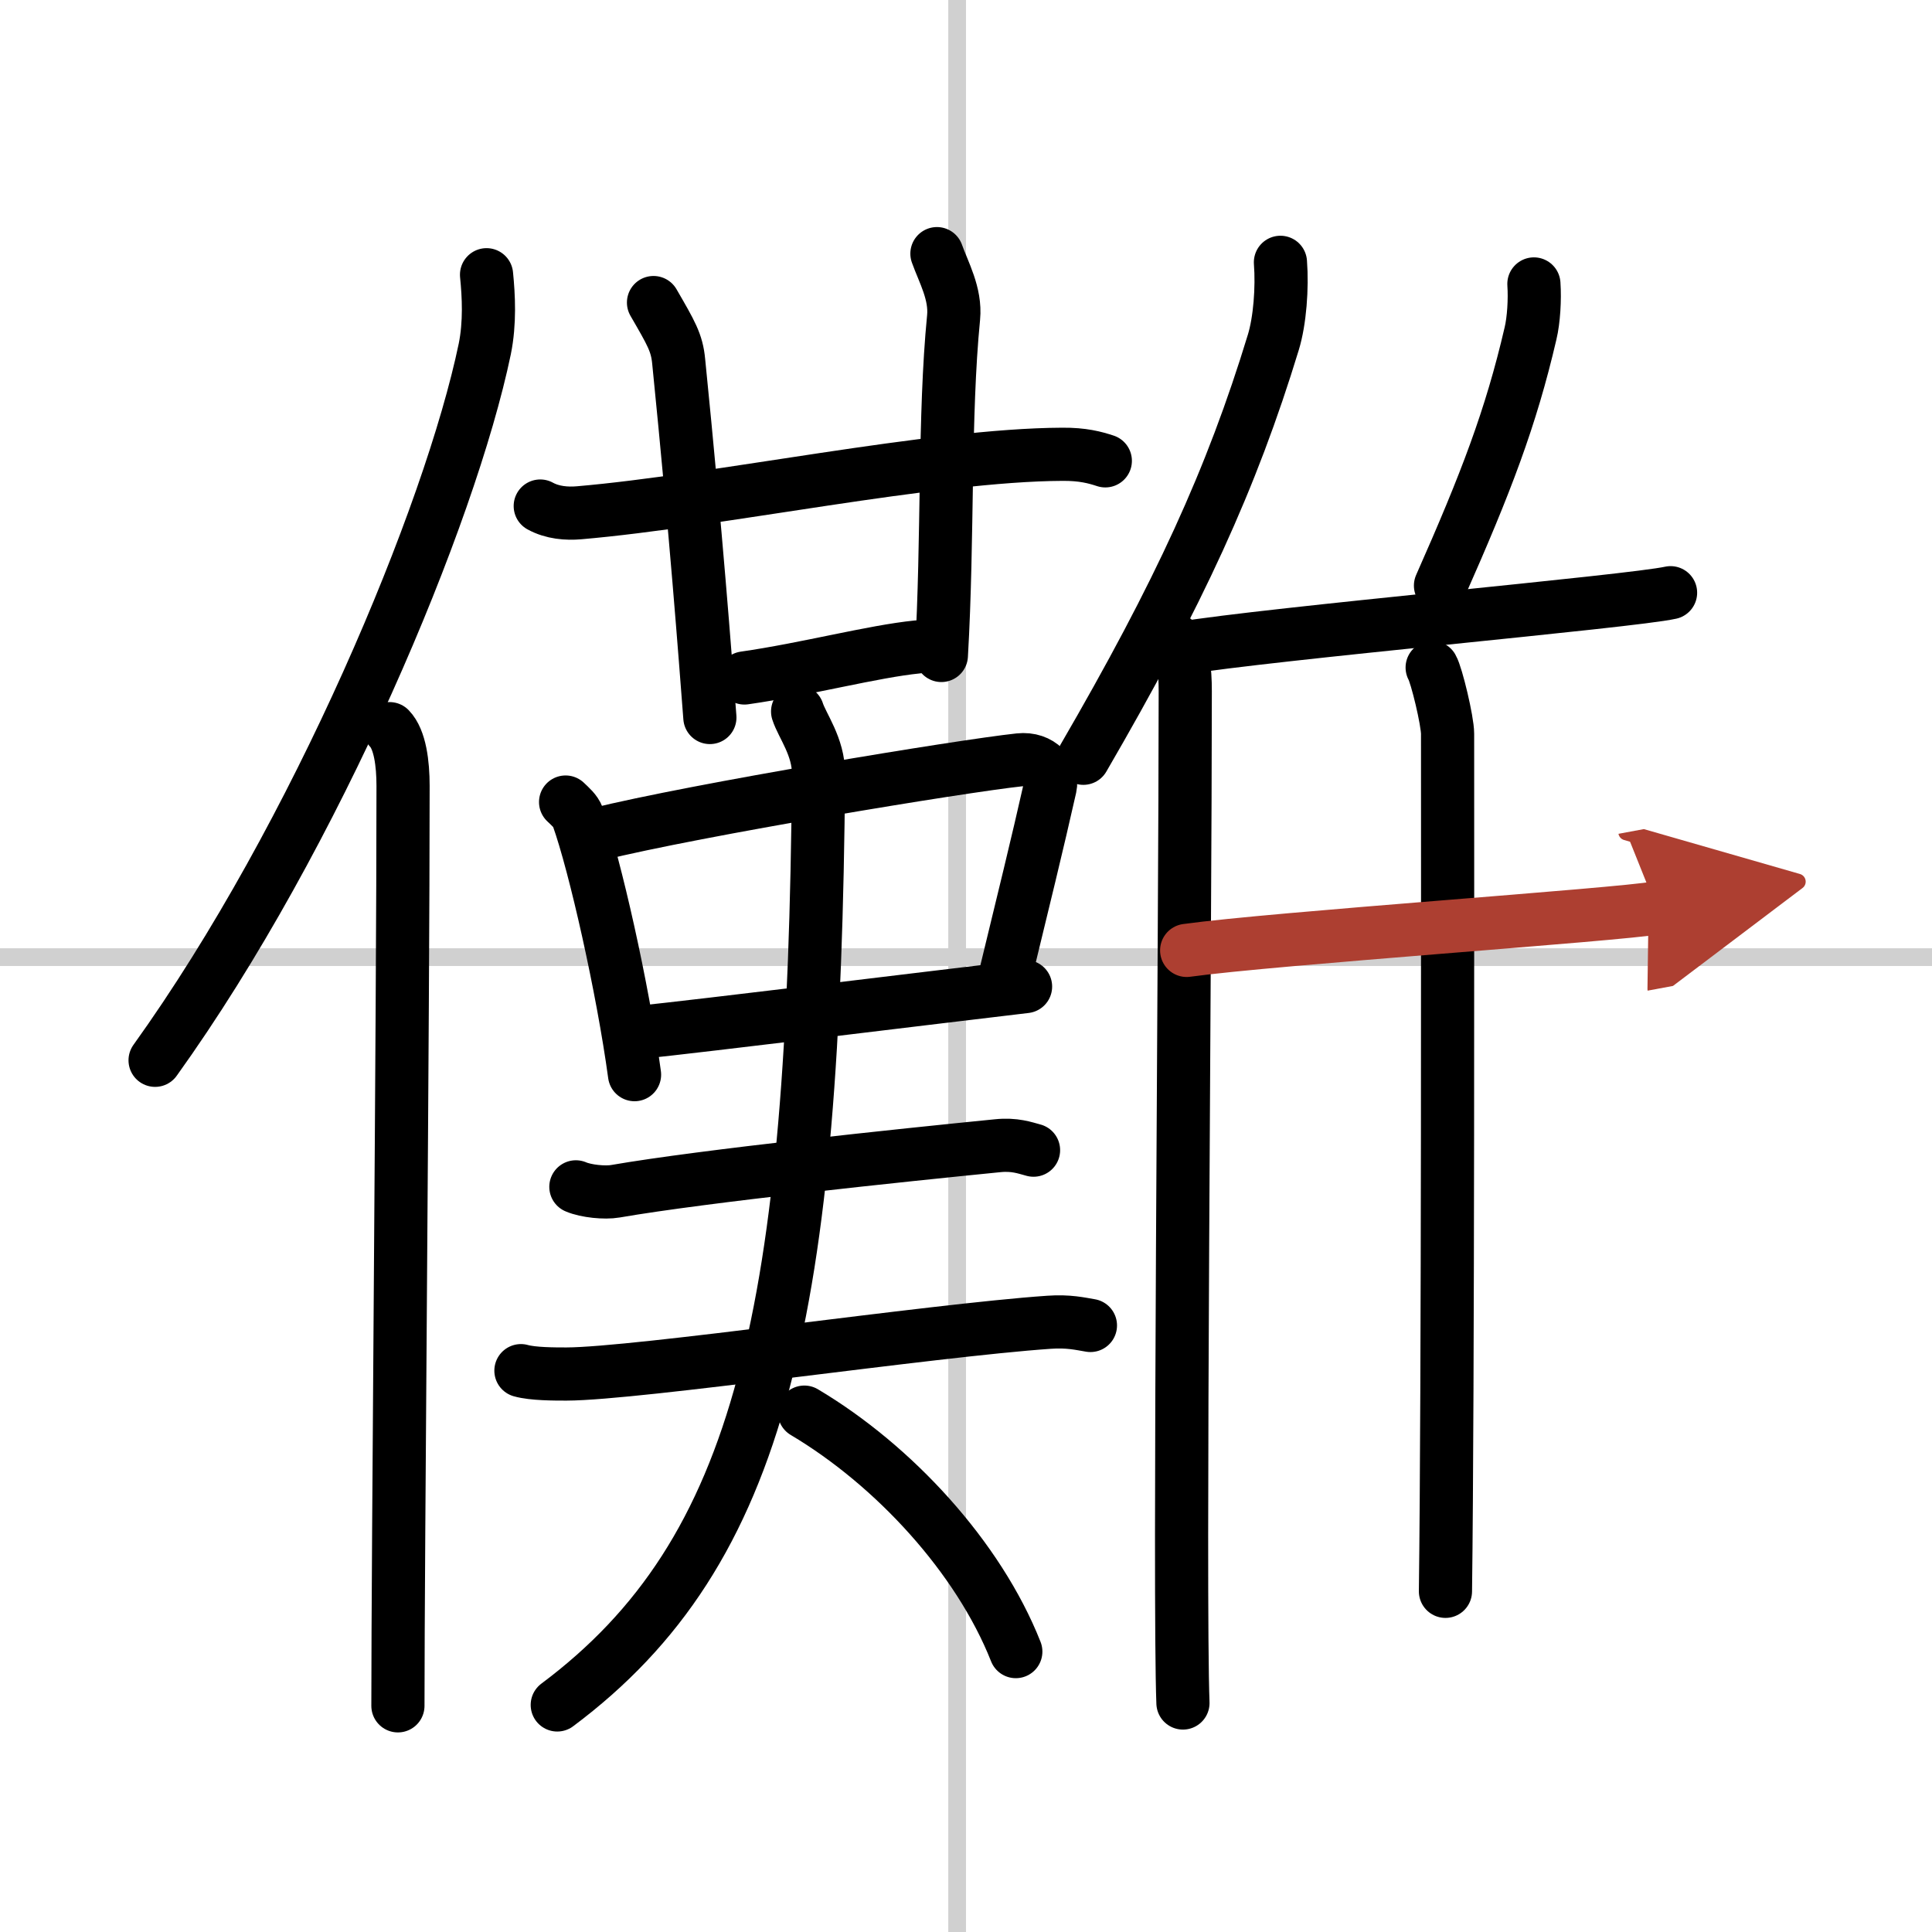
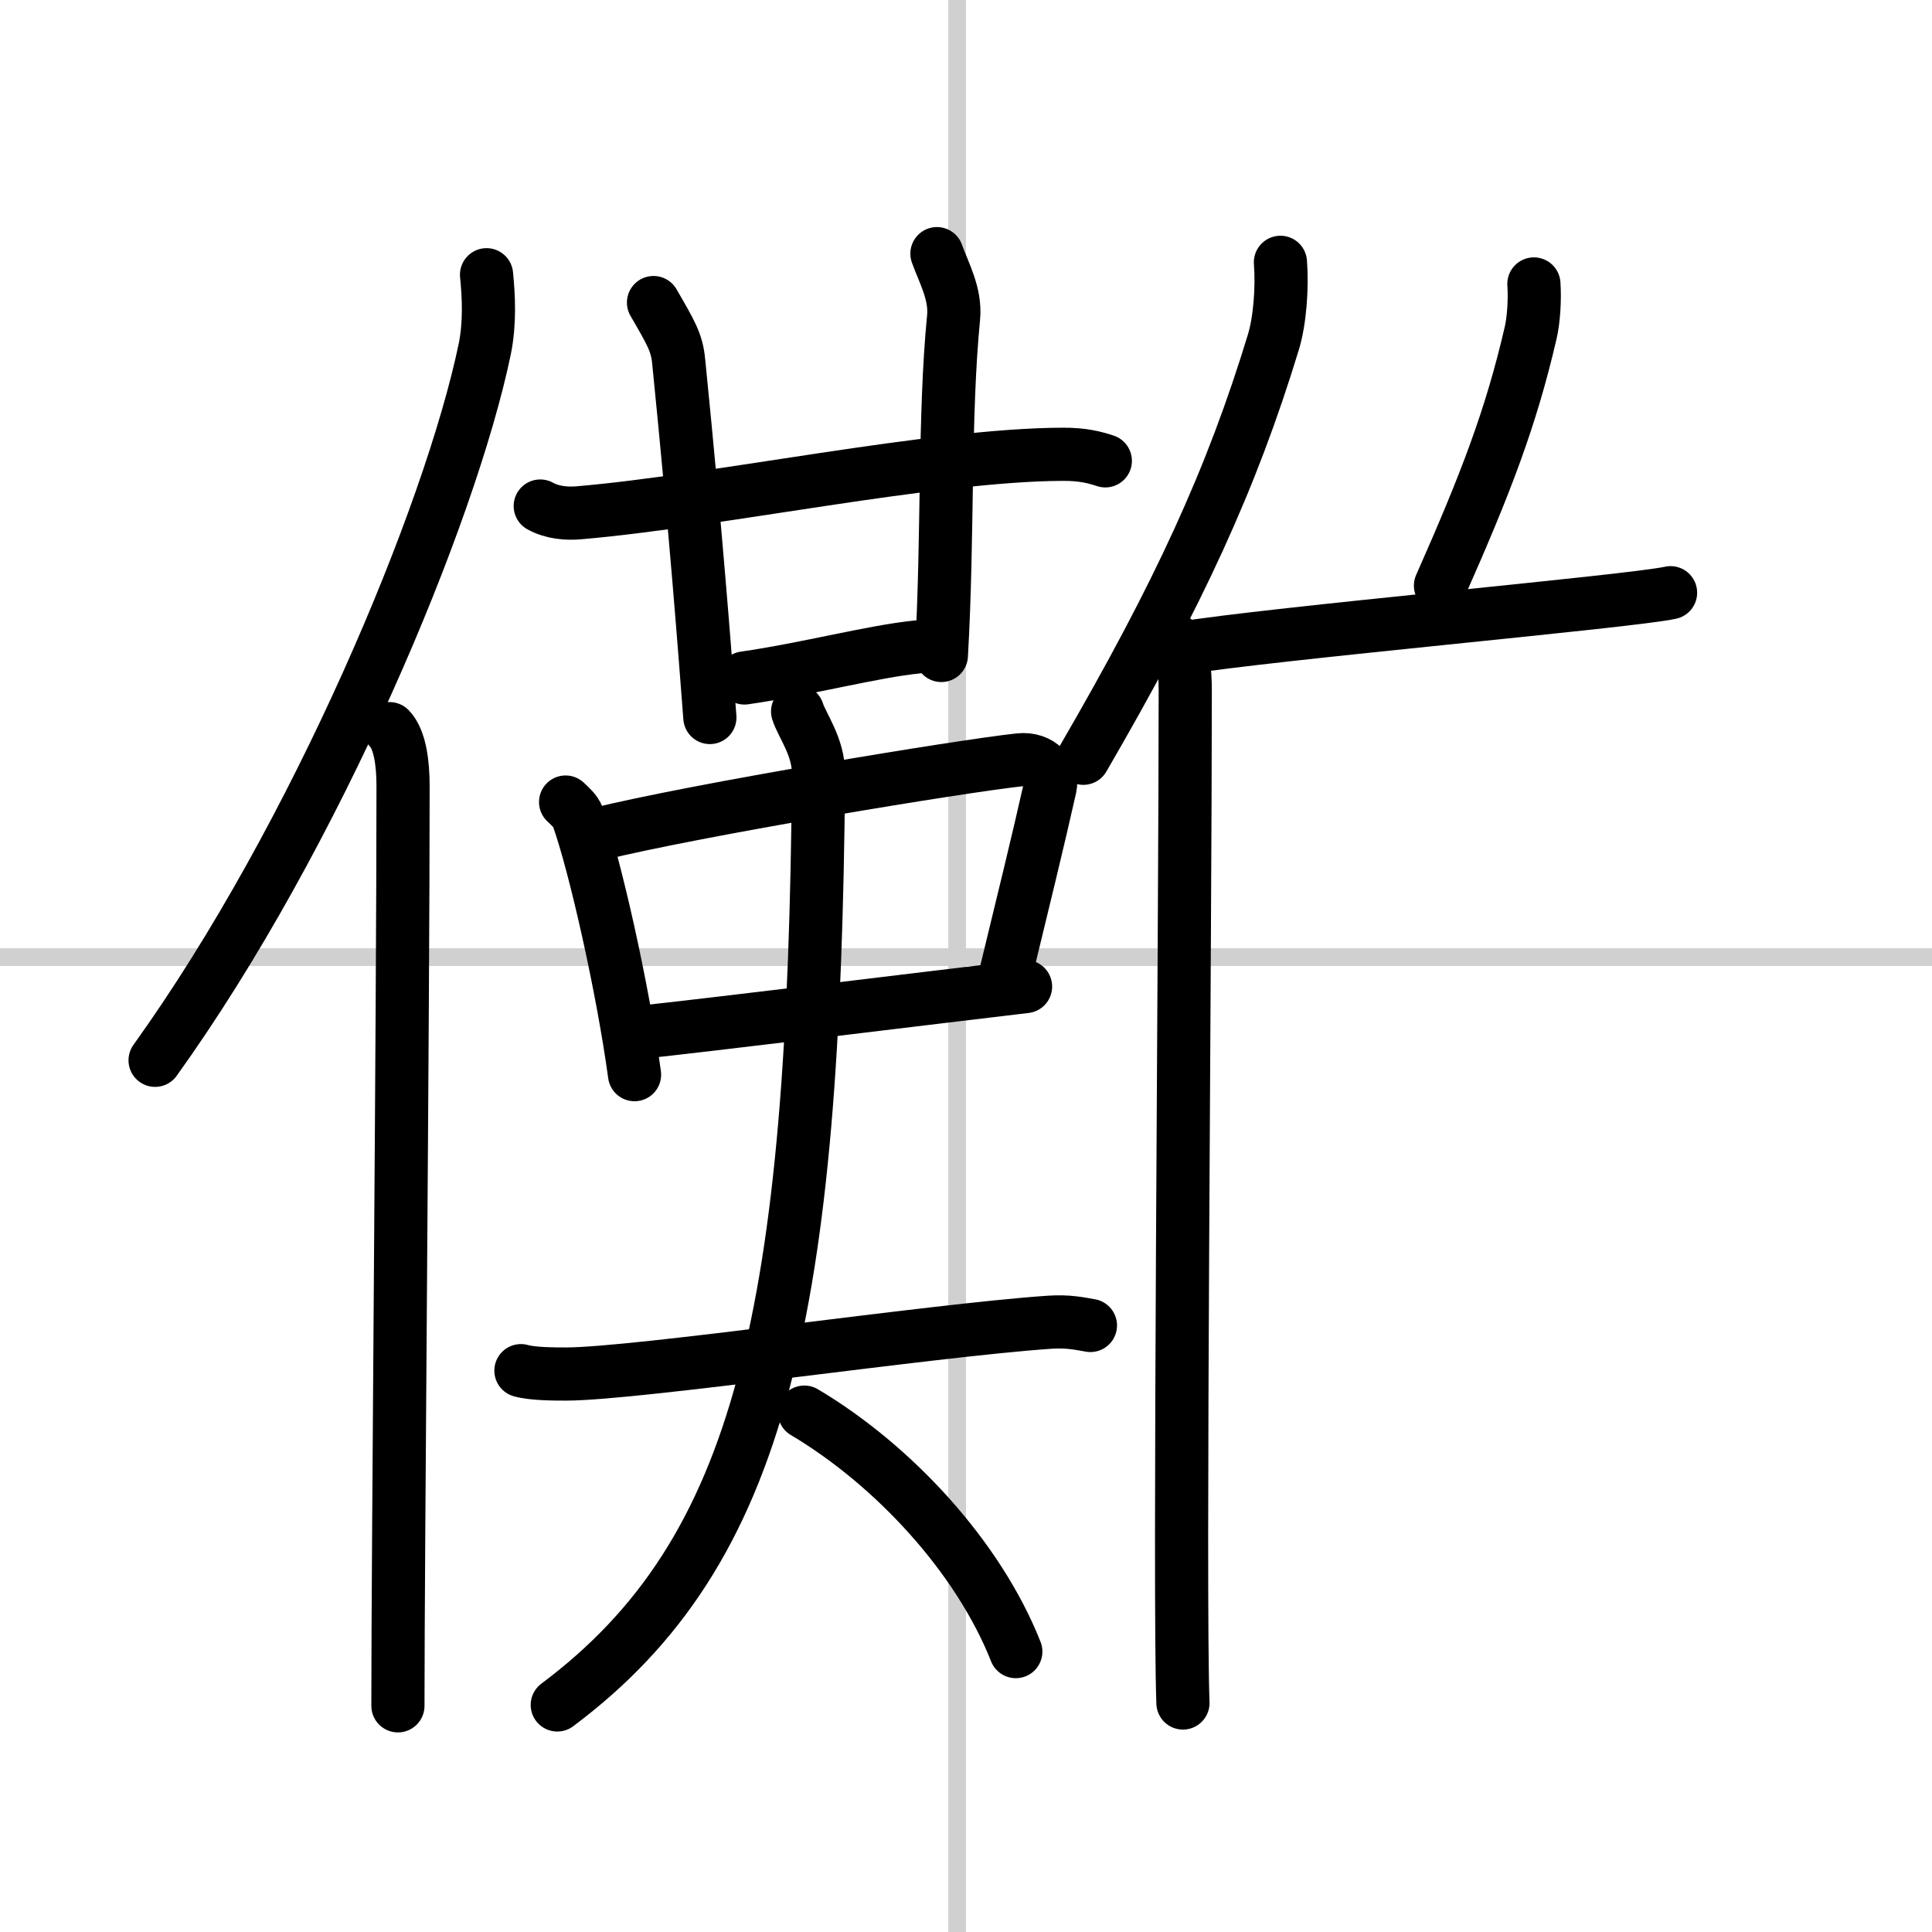
<svg xmlns="http://www.w3.org/2000/svg" width="400" height="400" viewBox="0 0 109 109">
  <defs>
    <marker id="a" markerWidth="4" orient="auto" refX="1" refY="5" viewBox="0 0 10 10">
      <polyline points="0 0 10 5 0 10 1 5" fill="#ad3f31" stroke="#ad3f31" />
    </marker>
  </defs>
  <g fill="none" stroke="#000" stroke-linecap="round" stroke-linejoin="round" stroke-width="3">
    <rect width="100%" height="100%" fill="#fff" stroke="#fff" />
    <line x1="54" x2="54" y2="109" stroke="#d0d0d0" stroke-width="1" />
    <line x2="109" y1="54" y2="54" stroke="#d0d0d0" stroke-width="1" />
    <path d="m27.45 15.5c0.12 1.2 0.2 2.71-0.1 4.19-1.95 9.36-9.5 27.45-18.6 40.13" />
    <path d="m21.98 41.11c0.59 0.61 0.76 1.97 0.76 3.23 0 13.02-0.29 43.15-0.29 51.9" />
    <path d="m30.48 28.55c0.69 0.38 1.5 0.44 2.19 0.38 7.82-0.67 19.96-3.27 27.26-3.3 1.16-0.01 1.85 0.18 2.43 0.37" />
    <path d="m36.87 17.07c1 1.73 1.32 2.26 1.42 3.32 1 9.96 1.48 16.47 1.76 20.09" />
    <path d="m52.86 14.31c0.37 1.04 1.07 2.26 0.94 3.6-0.55 5.59-0.3 12.34-0.69 19.07" />
    <path d="m42 38.25c3.5-0.5 7.25-1.5 9.75-1.75" />
    <path d="m31.91 45.25c0.28 0.27 0.56 0.5 0.69 0.84 0.97 2.71 2.54 9.68 3.2 14.54" />
    <path d="m33.64 47.08c5.71-1.41 20.6-3.86 23.87-4.21 1.2-0.13 1.91 0.77 1.74 1.53-0.71 3.16-1.53 6.49-2.59 10.86" />
    <path d="m35.93 58.26c3.84-0.4 16.66-1.98 21.93-2.6" />
-     <path d="m32.49 66.96c0.58 0.25 1.64 0.35 2.22 0.25 5.02-0.87 16.24-2.04 21.57-2.57 0.96-0.1 1.54 0.12 2.03 0.25" />
    <path d="m29.39 77.33c0.67 0.19 1.89 0.19 2.57 0.19 3.99-0.01 20.55-2.46 27.22-2.92 1.11-0.08 1.79 0.09 2.34 0.18" />
    <path d="m45 40.14c0.25 0.79 1.19 1.99 1.18 3.53-0.25 30.31-3.14 43.85-14.74 52.52" />
    <path d="m45.38 79.67c5.05 3 9.83 8.19 11.93 13.51" />
    <path d="m72.24 14.8c0.11 1.44-0.03 3.3-0.4 4.51-2.35 7.71-5.33 14.19-10.72 23.47" />
    <path d="m66.25 36.09c0.5 0.66 0.62 1.67 0.62 2.91 0 13.75-0.36 51.08-0.13 57.08" />
    <path d="m86.54 16.02c0.06 0.88-0.01 2.04-0.19 2.79-1.11 4.78-2.52 8.45-5.08 14.23" />
    <path d="m66.52 36.59c5.2-0.86 25.5-2.65 27.73-3.15" />
-     <path d="m80.8 37.66c0.25 0.43 0.87 3.01 0.87 3.74 0 7.38 0.03 36.78-0.12 48.38" />
-     <path d="m66.95 53.62c4.91-0.68 24.41-2.01 26.51-2.4" marker-end="url(#a)" stroke="#ad3f31" />
  </g>
</svg>